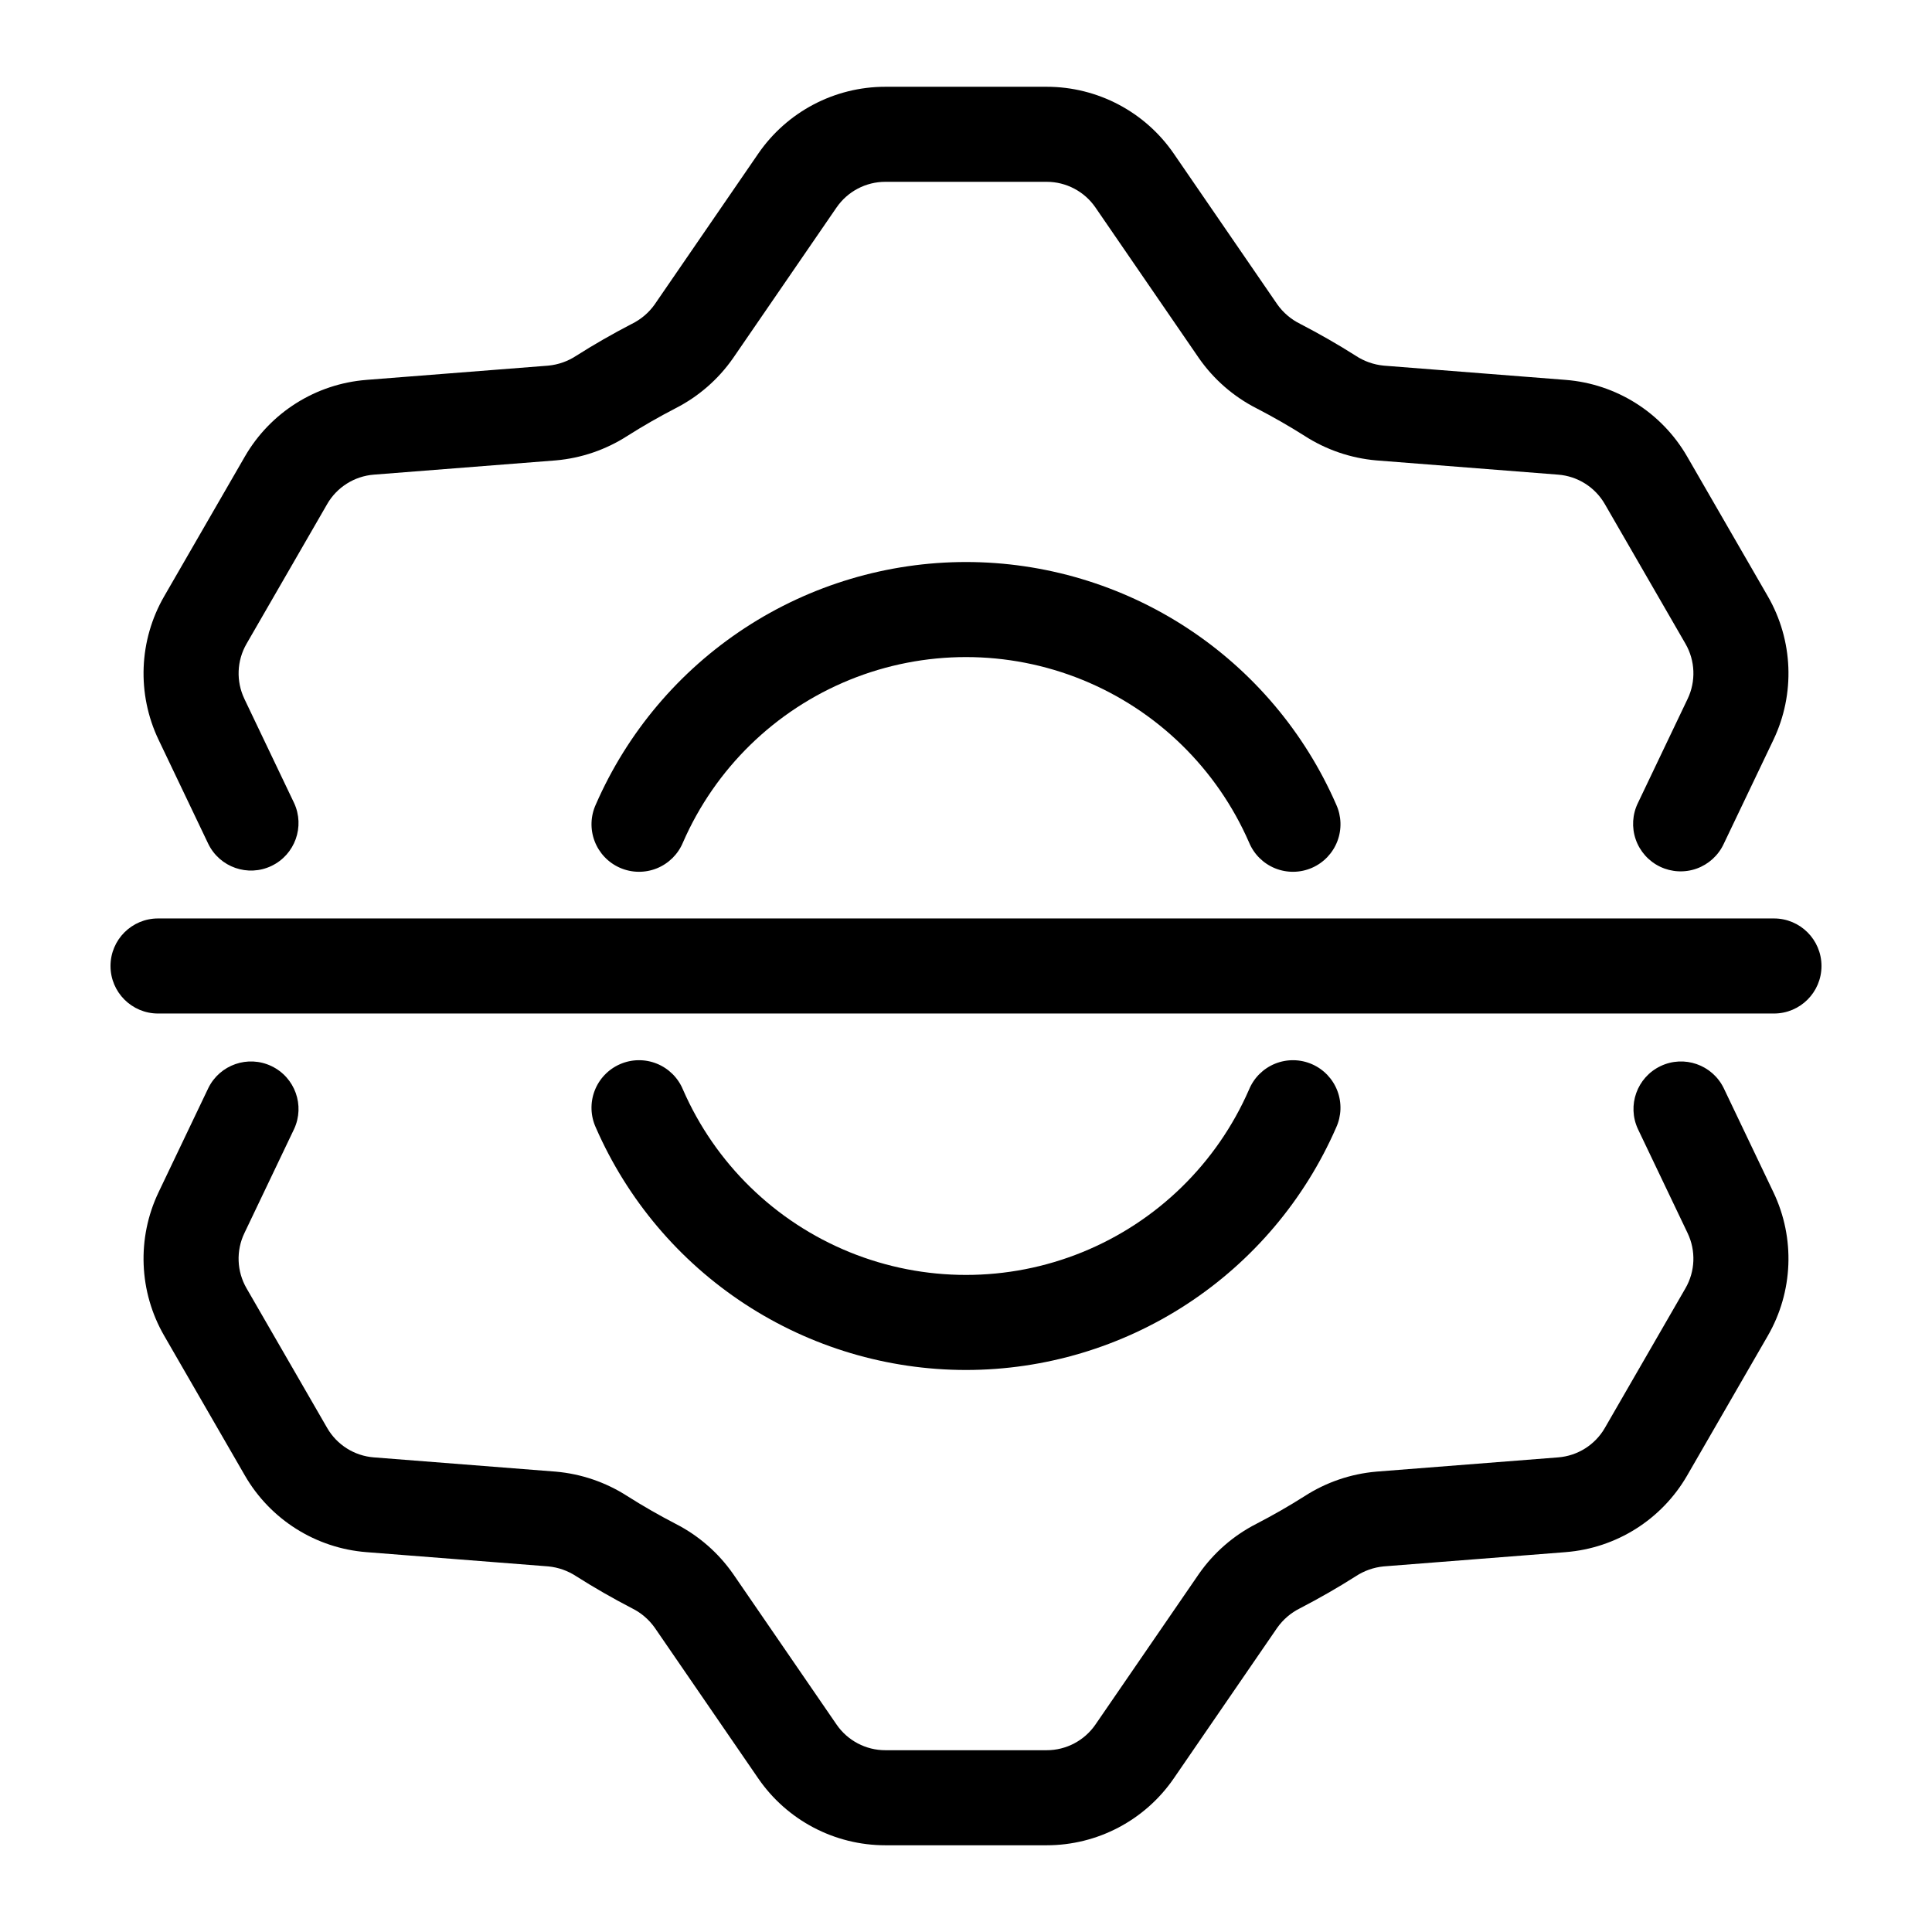
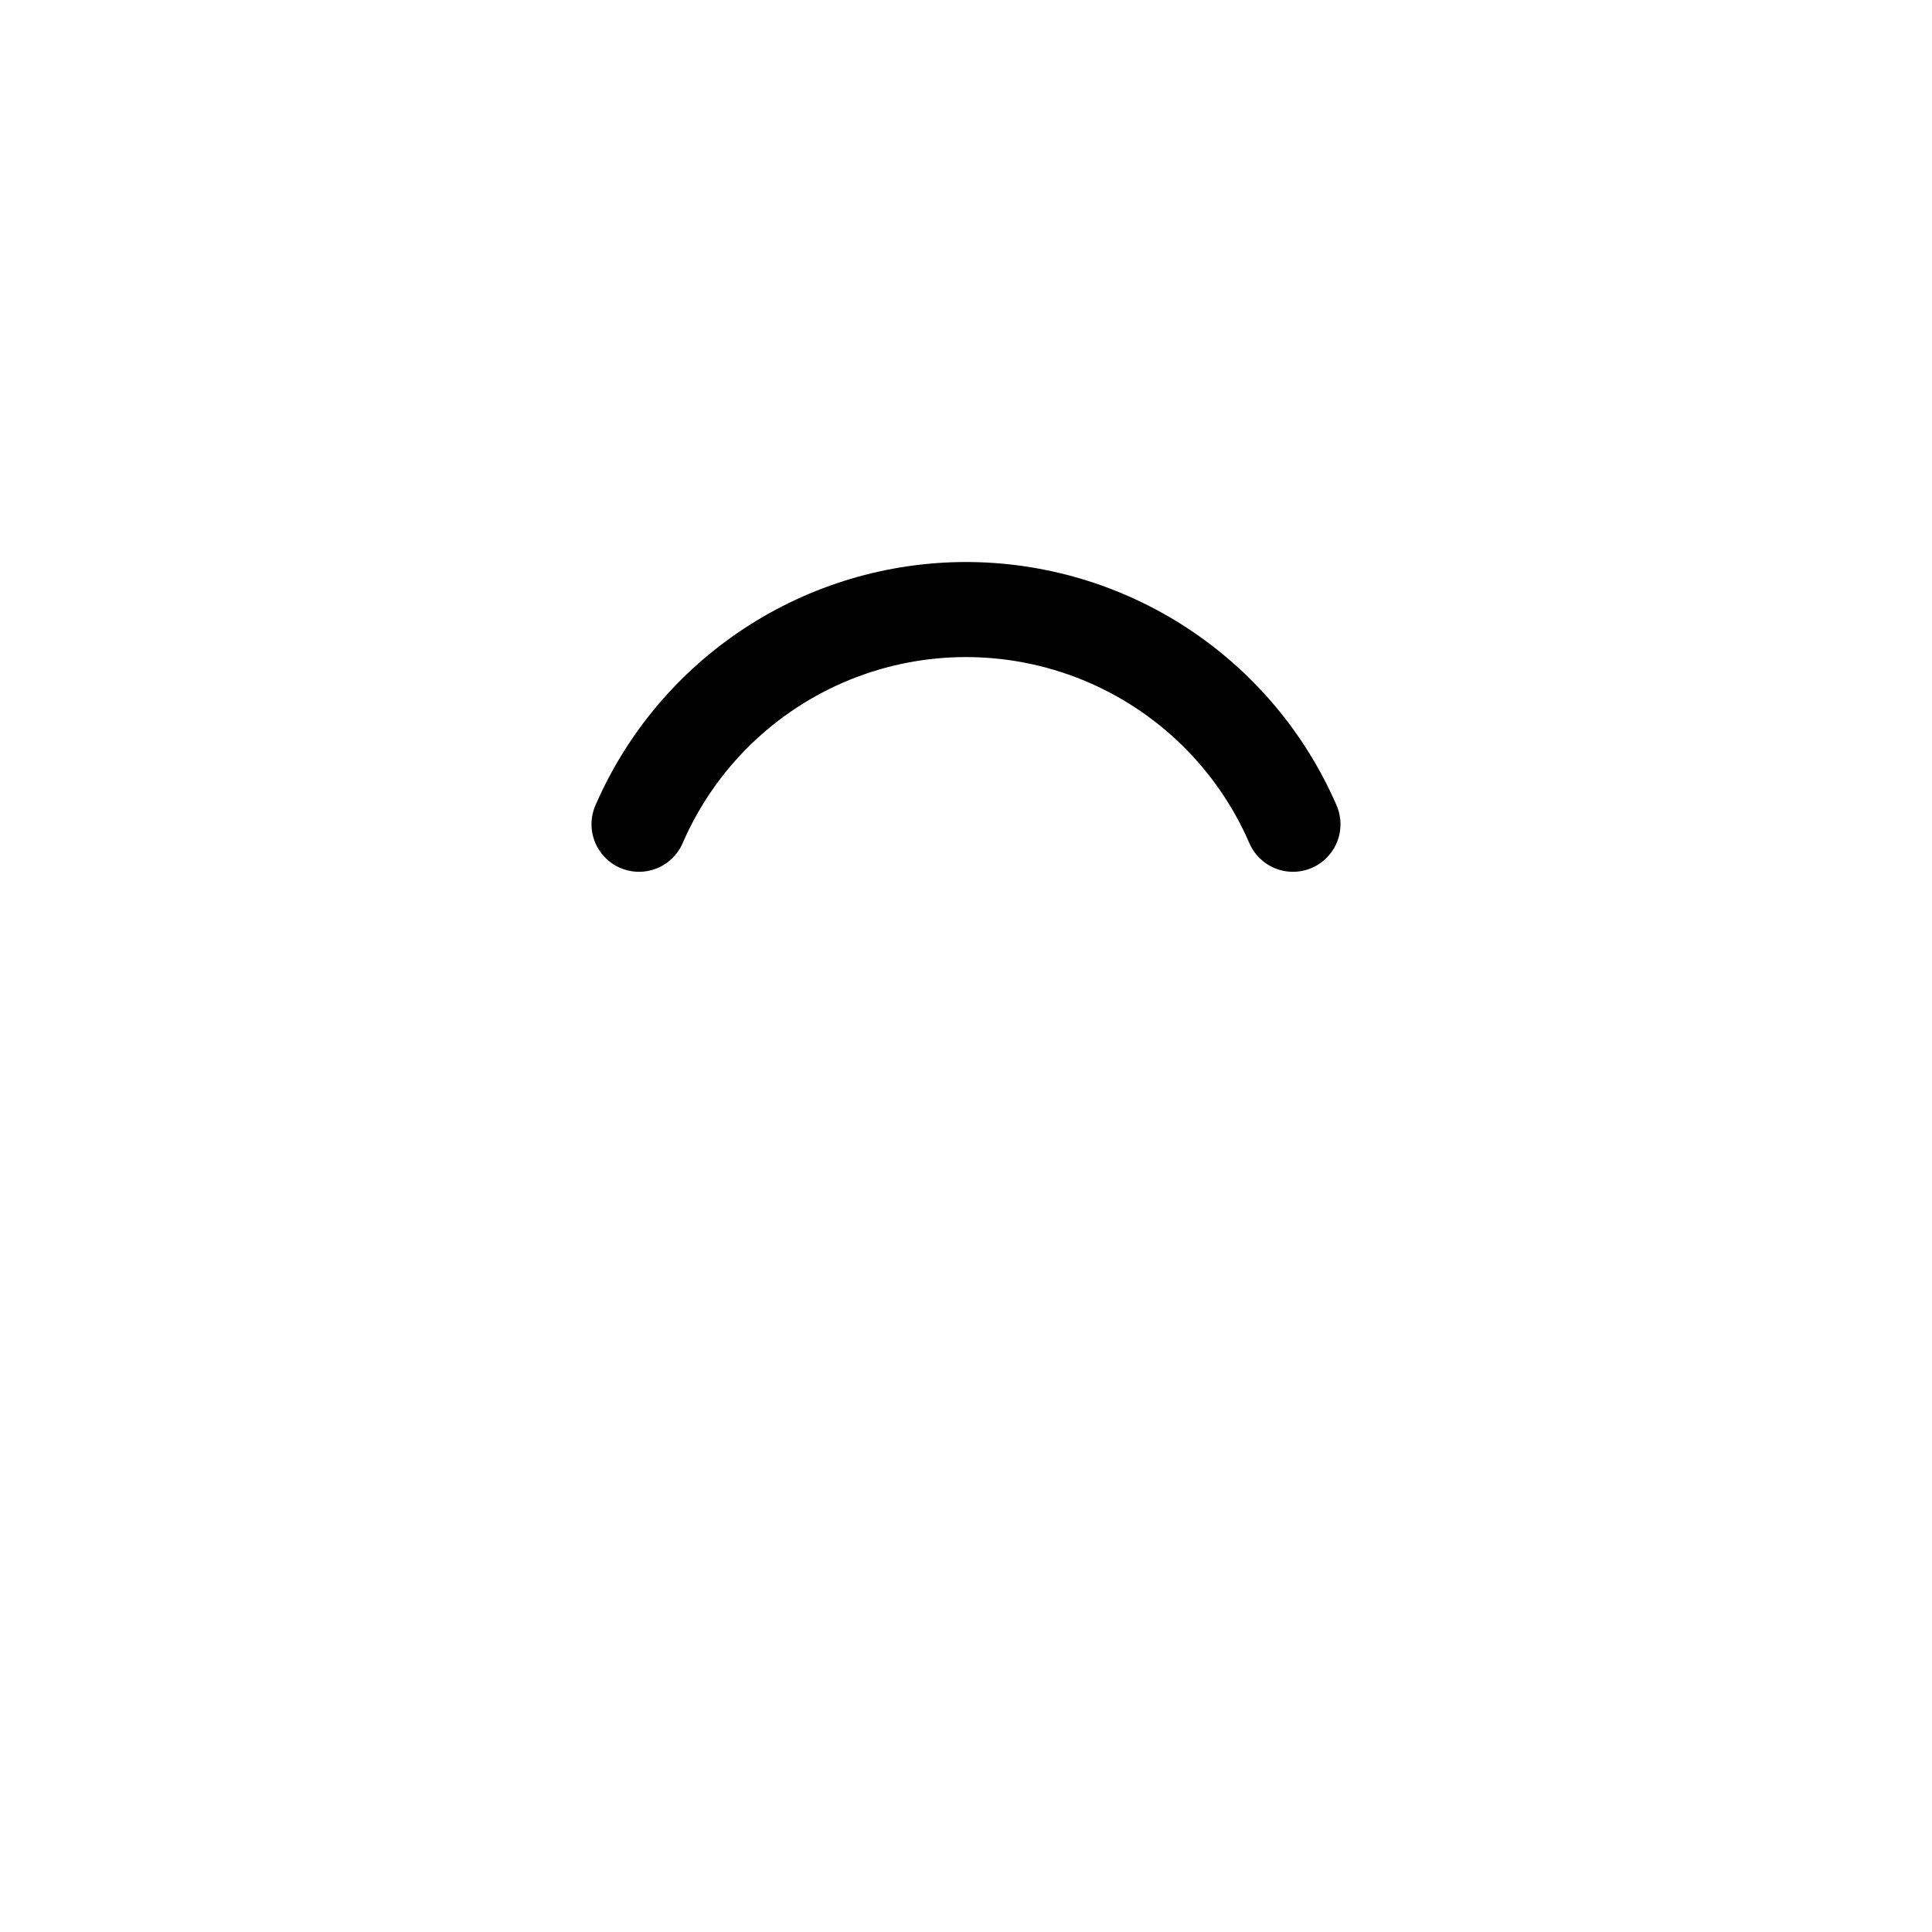
<svg xmlns="http://www.w3.org/2000/svg" fill="#000000" width="800px" height="800px" version="1.1" viewBox="144 144 512 512">
  <g>
-     <path d="m600.8 432.36c-3.035-6.207-10.508-8.809-16.742-5.828-6.234 2.977-8.906 10.422-5.988 16.684l13.168 27.582v0.004c2.227 4.664 2.016 10.125-0.574 14.602l-21.363 37.02c-2.586 4.477-7.207 7.391-12.363 7.797l-48.215 3.777v0.004c-6.766 0.586-13.285 2.816-18.992 6.496-4.059 2.578-8.363 5.047-12.805 7.348-6.07 3.106-11.289 7.656-15.195 13.25l-27.422 39.926c-2.926 4.258-7.762 6.805-12.93 6.805h-42.754c-5.168 0-10.004-2.547-12.926-6.805l-27.422-39.926-0.004-0.004c-3.902-5.59-9.121-10.141-15.195-13.246-4.441-2.301-8.746-4.773-12.805-7.348-5.711-3.68-12.23-5.91-18.996-6.5l-48.211-3.777c-5.148-0.402-9.773-3.316-12.355-7.789l-21.379-37.031c-2.582-4.473-2.797-9.934-0.57-14.594l13.172-27.59c2.918-6.262 0.246-13.707-5.988-16.684-6.234-2.981-13.703-0.379-16.742 5.828l-13.18 27.598c-5.797 12.148-5.238 26.379 1.496 38.035l21.379 37.031c6.731 11.66 18.777 19.258 32.199 20.309l48.203 3.777c2.668 0.258 5.234 1.168 7.469 2.652 4.676 2.969 9.633 5.812 14.723 8.453 2.398 1.188 4.469 2.957 6.019 5.141l27.422 39.926c7.625 11.102 20.227 17.734 33.691 17.734h42.754c13.469 0 26.07-6.633 33.691-17.734l27.422-39.926h0.004c1.551-2.188 3.617-3.953 6.019-5.144 5.094-2.641 10.051-5.484 14.723-8.453 2.234-1.48 4.793-2.391 7.461-2.648l48.211-3.777v-0.004c13.422-1.051 25.469-8.645 32.203-20.305l21.367-37.02c6.738-11.664 7.301-25.898 1.492-38.051z" />
-     <path d="m400 507.06c20.824-0.008 41.191-6.09 58.613-17.496s31.141-27.648 39.473-46.73c1.414-3.074 1.535-6.586 0.332-9.75-1.203-3.16-3.625-5.707-6.727-7.062-3.098-1.355-6.613-1.406-9.75-0.145-3.137 1.266-5.637 3.738-6.93 6.863-8.535 19.574-24.383 35.039-44.164 43.09-19.777 8.051-41.922 8.051-61.699 0-19.781-8.051-35.629-23.516-44.16-43.09-1.297-3.125-3.793-5.598-6.934-6.863-3.137-1.262-6.652-1.211-9.75 0.145-3.102 1.355-5.523 3.902-6.727 7.062-1.203 3.164-1.082 6.676 0.332 9.75 8.336 19.082 22.051 35.324 39.473 46.73 17.422 11.406 37.793 17.488 58.617 17.496z" />
    <path d="m400 292.94c-20.824 0.008-41.195 6.09-58.617 17.496-17.422 11.41-31.137 27.648-39.473 46.734-1.414 3.07-1.535 6.582-0.332 9.746 1.203 3.16 3.625 5.707 6.727 7.062 3.098 1.355 6.613 1.406 9.75 0.145 3.141-1.266 5.637-3.738 6.934-6.863 8.531-19.574 24.379-35.039 44.16-43.09 19.777-8.051 41.922-8.051 61.699 0 19.781 8.051 35.629 23.516 44.164 43.09 1.293 3.125 3.793 5.598 6.93 6.863 3.137 1.262 6.652 1.211 9.75-0.145 3.102-1.355 5.523-3.902 6.727-7.062 1.203-3.164 1.082-6.676-0.332-9.746-8.332-19.086-22.051-35.324-39.473-46.734-17.422-11.406-37.789-17.488-58.613-17.496z" />
-     <path d="m578.07 356.79c-1.477 3.019-1.688 6.504-0.582 9.68 1.105 3.172 3.434 5.773 6.469 7.223 3.031 1.445 6.519 1.625 9.684 0.488 3.16-1.137 5.742-3.488 7.16-6.535l13.18-27.594c5.797-12.152 5.238-26.379-1.496-38.039l-21.375-37.031c-6.734-11.66-18.777-19.258-32.203-20.309l-48.203-3.777c-2.668-0.258-5.234-1.168-7.465-2.648-4.648-2.953-9.594-5.785-14.699-8.43-2.406-1.191-4.481-2.957-6.035-5.148l-27.434-39.945c-7.621-11.102-20.223-17.734-33.691-17.73h-42.75c-13.465-0.004-26.066 6.629-33.691 17.73l-27.438 39.945h0.004c-1.555 2.195-3.633 3.965-6.047 5.152-5.094 2.641-10.039 5.473-14.688 8.426-2.231 1.48-4.793 2.391-7.457 2.648l-48.211 3.777v0.004c-13.426 1.051-25.473 8.648-32.207 20.309l-21.371 37.02c-6.738 11.664-7.297 25.898-1.492 38.051l13.172 27.59c3.039 6.207 10.508 8.809 16.742 5.832 6.234-2.981 8.906-10.426 5.988-16.688l-13.168-27.582h0.004c-2.231-4.664-2.016-10.125 0.57-14.602l21.367-37.02h-0.004c2.586-4.477 7.211-7.394 12.363-7.801l48.215-3.777c6.766-0.59 13.285-2.82 18.992-6.496 4.023-2.555 8.32-5.019 12.754-7.316 6.09-3.106 11.32-7.66 15.234-13.266l27.434-39.945v0.004c2.926-4.262 7.766-6.809 12.934-6.809h42.75c5.168 0 10.004 2.547 12.93 6.805l27.434 39.945c3.91 5.602 9.137 10.156 15.223 13.262 4.445 2.301 8.746 4.762 12.766 7.316 5.711 3.68 12.23 5.91 18.996 6.5l48.211 3.777c5.152 0.402 9.773 3.32 12.355 7.793l21.379 37.027c2.582 4.477 2.797 9.934 0.57 14.594z" />
-     <path d="m614.12 387.4h-428.24c-6.957 0-12.594 5.641-12.594 12.598 0 6.953 5.637 12.594 12.594 12.594h428.24c6.957 0 12.594-5.641 12.594-12.594 0-6.957-5.637-12.598-12.594-12.598z" />
  </g>
</svg>